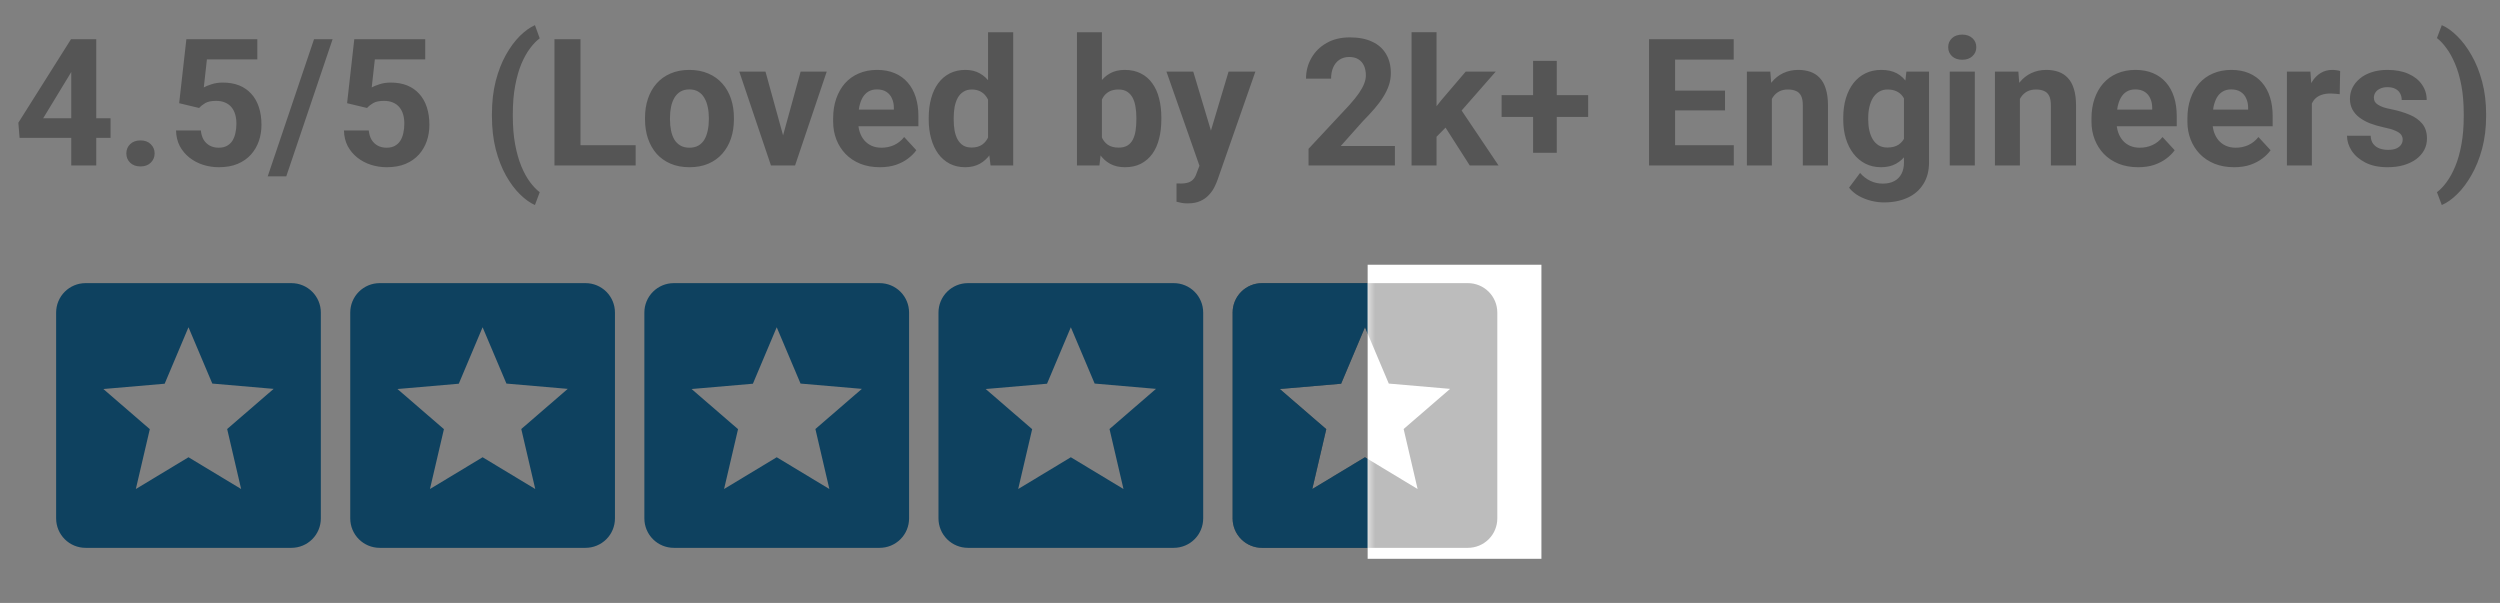
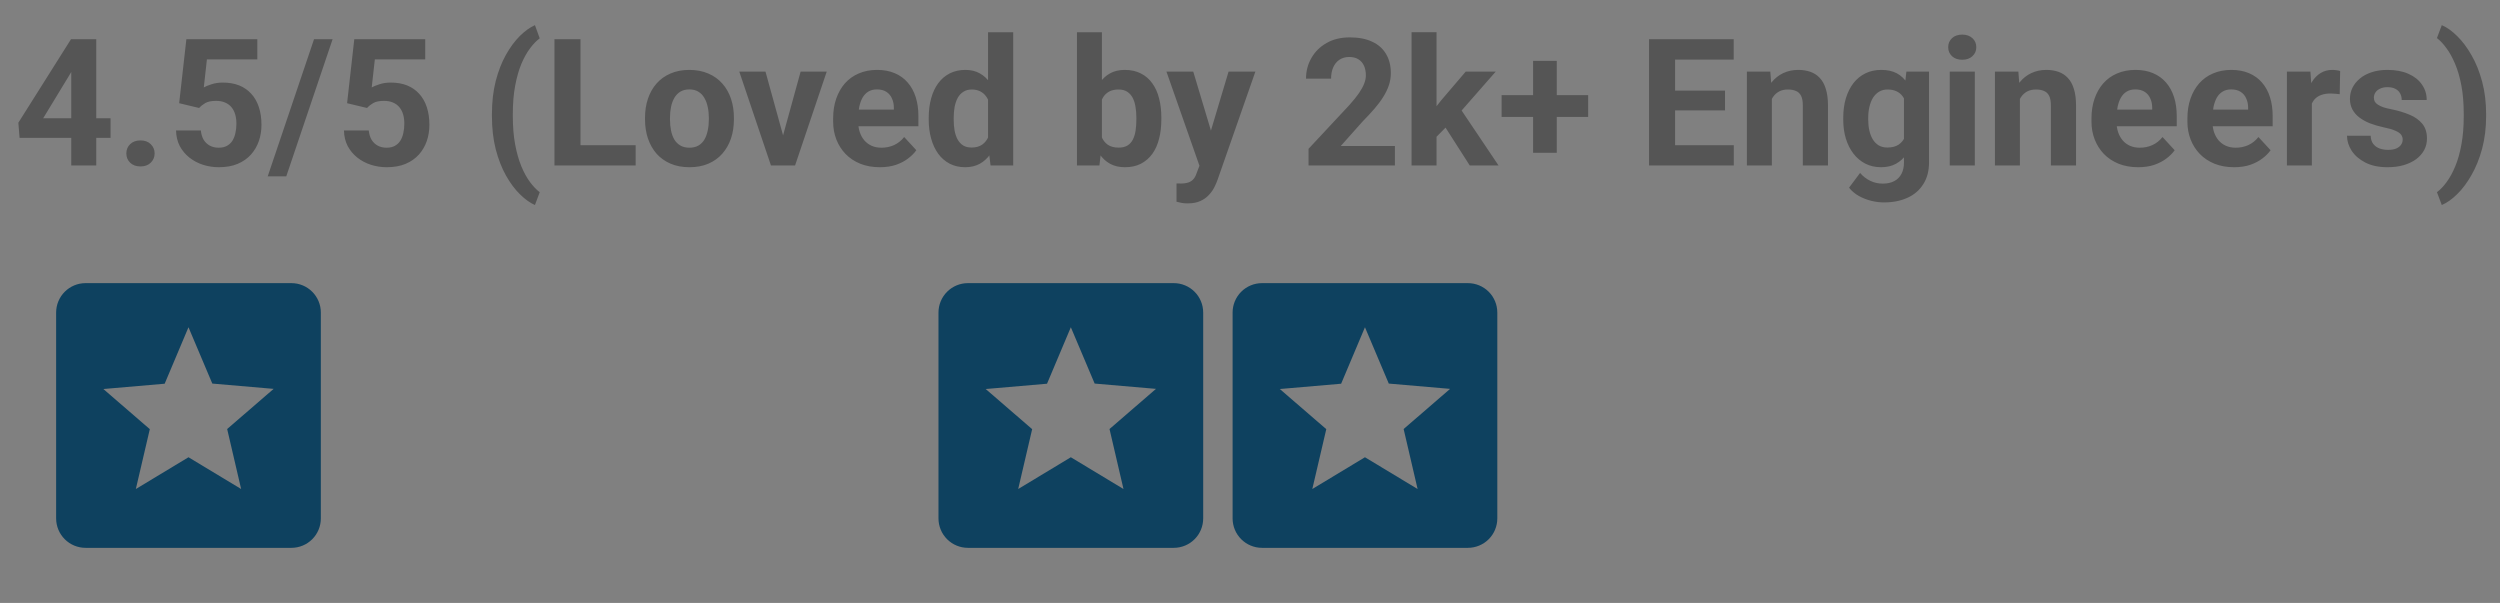
<svg xmlns="http://www.w3.org/2000/svg" width="170" height="41" viewBox="0 0 170 41" fill="none">
  <rect x="0" y="0" width="170" height="41" fill="#808080" stroke="none" />
  <path d="M7.518 8.044V9.377H1.331L1.248 8.345L4.828 2.666H6.179L4.716 5.113L2.935 8.044H7.518ZM6.545 2.666V11.253H4.846V2.666H6.545ZM8.591 10.433C8.591 10.181 8.678 9.971 8.851 9.802C9.028 9.633 9.262 9.548 9.553 9.548C9.844 9.548 10.076 9.633 10.249 9.802C10.425 9.971 10.514 10.181 10.514 10.433C10.514 10.685 10.425 10.895 10.249 11.064C10.076 11.233 9.844 11.318 9.553 11.318C9.262 11.318 9.028 11.233 8.851 11.064C8.678 10.895 8.591 10.685 8.591 10.433ZM13.54 7.343L12.183 7.018L12.673 2.666H17.497V4.04H14.07L13.858 5.945C13.972 5.878 14.145 5.807 14.377 5.732C14.609 5.654 14.869 5.615 15.156 5.615C15.572 5.615 15.942 5.679 16.265 5.809C16.587 5.939 16.86 6.128 17.084 6.375C17.312 6.623 17.485 6.926 17.603 7.284C17.721 7.641 17.78 8.046 17.78 8.499C17.78 8.88 17.721 9.244 17.603 9.59C17.485 9.932 17.306 10.239 17.067 10.51C16.827 10.777 16.526 10.988 16.164 11.141C15.803 11.294 15.374 11.371 14.879 11.371C14.509 11.371 14.151 11.316 13.805 11.206C13.463 11.096 13.154 10.932 12.879 10.716C12.608 10.5 12.39 10.239 12.224 9.932C12.063 9.621 11.979 9.267 11.971 8.87H13.658C13.681 9.114 13.744 9.324 13.846 9.501C13.953 9.674 14.092 9.808 14.265 9.902C14.438 9.997 14.641 10.044 14.873 10.044C15.089 10.044 15.274 10.003 15.427 9.92C15.58 9.837 15.704 9.723 15.799 9.578C15.893 9.429 15.962 9.255 16.005 9.059C16.052 8.858 16.076 8.642 16.076 8.41C16.076 8.178 16.048 7.968 15.993 7.779C15.938 7.59 15.854 7.427 15.74 7.29C15.626 7.152 15.48 7.046 15.303 6.971C15.13 6.896 14.928 6.859 14.696 6.859C14.381 6.859 14.137 6.908 13.964 7.006C13.795 7.105 13.654 7.217 13.54 7.343ZM22.617 2.666L19.467 11.99H18.205L21.354 2.666H22.617ZM24.958 7.343L23.602 7.018L24.091 2.666H28.916V4.04H25.489L25.276 5.945C25.39 5.878 25.564 5.807 25.796 5.732C26.027 5.654 26.287 5.615 26.574 5.615C26.991 5.615 27.36 5.679 27.683 5.809C28.005 5.939 28.279 6.128 28.503 6.375C28.731 6.623 28.904 6.926 29.022 7.284C29.14 7.641 29.199 8.046 29.199 8.499C29.199 8.88 29.14 9.244 29.022 9.59C28.904 9.932 28.725 10.239 28.485 10.51C28.245 10.777 27.944 10.988 27.583 11.141C27.221 11.294 26.792 11.371 26.297 11.371C25.927 11.371 25.569 11.316 25.223 11.206C24.881 11.096 24.573 10.932 24.297 10.716C24.026 10.5 23.808 10.239 23.643 9.932C23.482 9.621 23.397 9.267 23.389 8.87H25.076C25.1 9.114 25.163 9.324 25.265 9.501C25.371 9.674 25.511 9.808 25.683 9.902C25.857 9.997 26.059 10.044 26.291 10.044C26.507 10.044 26.692 10.003 26.845 9.92C26.999 9.837 27.123 9.723 27.217 9.578C27.311 9.429 27.38 9.255 27.423 9.059C27.471 8.858 27.494 8.642 27.494 8.41C27.494 8.178 27.467 7.968 27.412 7.779C27.357 7.59 27.272 7.427 27.158 7.29C27.044 7.152 26.898 7.046 26.721 6.971C26.549 6.896 26.346 6.859 26.114 6.859C25.799 6.859 25.556 6.908 25.383 7.006C25.214 7.105 25.072 7.217 24.958 7.343ZM33.451 7.891V7.761C33.451 6.932 33.538 6.179 33.711 5.502C33.888 4.826 34.12 4.232 34.407 3.721C34.697 3.206 35.014 2.78 35.356 2.441C35.698 2.103 36.038 1.859 36.376 1.71L36.701 2.607C36.477 2.772 36.257 3 36.04 3.291C35.824 3.578 35.627 3.932 35.45 4.352C35.277 4.769 35.138 5.261 35.032 5.827C34.925 6.389 34.872 7.03 34.872 7.75V7.903C34.872 8.622 34.925 9.265 35.032 9.832C35.138 10.394 35.277 10.885 35.45 11.306C35.627 11.731 35.824 12.088 36.04 12.379C36.257 12.67 36.477 12.9 36.701 13.069L36.376 13.942C36.038 13.793 35.698 13.549 35.356 13.211C35.014 12.877 34.697 12.452 34.407 11.937C34.12 11.426 33.888 10.832 33.711 10.156C33.538 9.476 33.451 8.721 33.451 7.891ZM43.224 9.873V11.253H38.901V9.873H43.224ZM39.473 2.666V11.253H37.703V2.666H39.473ZM43.861 8.127V8.003C43.861 7.535 43.928 7.105 44.061 6.712C44.195 6.314 44.39 5.97 44.645 5.679C44.901 5.388 45.215 5.162 45.589 5.001C45.962 4.836 46.391 4.753 46.875 4.753C47.358 4.753 47.789 4.836 48.166 5.001C48.544 5.162 48.86 5.388 49.116 5.679C49.375 5.97 49.572 6.314 49.706 6.712C49.839 7.105 49.906 7.535 49.906 8.003V8.127C49.906 8.591 49.839 9.022 49.706 9.419C49.572 9.812 49.375 10.156 49.116 10.451C48.86 10.742 48.546 10.968 48.172 11.129C47.799 11.29 47.37 11.371 46.886 11.371C46.403 11.371 45.972 11.29 45.595 11.129C45.221 10.968 44.905 10.742 44.645 10.451C44.39 10.156 44.195 9.812 44.061 9.419C43.928 9.022 43.861 8.591 43.861 8.127ZM45.559 8.003V8.127C45.559 8.394 45.583 8.644 45.63 8.876C45.677 9.108 45.752 9.313 45.854 9.489C45.961 9.662 46.098 9.798 46.267 9.896C46.436 9.995 46.643 10.044 46.886 10.044C47.122 10.044 47.325 9.995 47.494 9.896C47.663 9.798 47.799 9.662 47.901 9.489C48.003 9.313 48.078 9.108 48.125 8.876C48.176 8.644 48.202 8.394 48.202 8.127V8.003C48.202 7.744 48.176 7.5 48.125 7.272C48.078 7.04 48.001 6.835 47.895 6.658C47.793 6.478 47.657 6.336 47.488 6.234C47.319 6.132 47.115 6.08 46.875 6.08C46.635 6.08 46.43 6.132 46.261 6.234C46.096 6.336 45.961 6.478 45.854 6.658C45.752 6.835 45.677 7.04 45.63 7.272C45.583 7.5 45.559 7.744 45.559 8.003ZM53.026 10.014L54.442 4.871H56.217L54.064 11.253H52.991L53.026 10.014ZM52.053 4.871L53.474 10.02L53.504 11.253H52.425L50.272 4.871H52.053ZM59.833 11.371C59.337 11.371 58.893 11.292 58.499 11.135C58.106 10.974 57.772 10.752 57.497 10.469C57.226 10.185 57.017 9.857 56.872 9.484C56.726 9.106 56.654 8.705 56.654 8.28V8.044C56.654 7.561 56.722 7.118 56.86 6.717C56.998 6.316 57.194 5.968 57.45 5.673C57.709 5.379 58.024 5.153 58.393 4.995C58.763 4.834 59.18 4.753 59.644 4.753C60.096 4.753 60.497 4.828 60.847 4.978C61.197 5.127 61.49 5.339 61.726 5.615C61.965 5.89 62.146 6.22 62.268 6.605C62.39 6.987 62.451 7.411 62.451 7.879V8.587H57.379V7.455H60.782V7.325C60.782 7.089 60.739 6.879 60.652 6.694C60.57 6.505 60.444 6.356 60.275 6.246C60.106 6.136 59.889 6.08 59.626 6.08C59.402 6.08 59.209 6.13 59.048 6.228C58.887 6.326 58.755 6.464 58.653 6.641C58.555 6.818 58.48 7.026 58.429 7.266C58.382 7.502 58.358 7.761 58.358 8.044V8.28C58.358 8.536 58.393 8.772 58.464 8.988C58.539 9.204 58.643 9.391 58.777 9.548C58.914 9.706 59.08 9.828 59.272 9.914C59.469 10.001 59.691 10.044 59.939 10.044C60.245 10.044 60.53 9.985 60.794 9.867C61.061 9.745 61.291 9.562 61.484 9.318L62.31 10.215C62.176 10.408 61.993 10.592 61.761 10.769C61.533 10.946 61.258 11.092 60.935 11.206C60.613 11.316 60.245 11.371 59.833 11.371ZM67.187 9.861V2.194H68.898V11.253H67.358L67.187 9.861ZM63.153 8.139V8.015C63.153 7.527 63.208 7.085 63.318 6.688C63.428 6.287 63.589 5.943 63.802 5.656C64.014 5.369 64.276 5.147 64.586 4.989C64.897 4.832 65.251 4.753 65.648 4.753C66.021 4.753 66.348 4.832 66.627 4.989C66.91 5.147 67.15 5.371 67.346 5.662C67.547 5.949 67.708 6.289 67.83 6.682C67.952 7.071 68.04 7.498 68.095 7.962V8.233C68.04 8.678 67.952 9.09 67.83 9.472C67.708 9.853 67.547 10.187 67.346 10.474C67.15 10.758 66.91 10.978 66.627 11.135C66.344 11.292 66.013 11.371 65.636 11.371C65.239 11.371 64.885 11.29 64.574 11.129C64.268 10.968 64.008 10.742 63.796 10.451C63.587 10.16 63.428 9.818 63.318 9.425C63.208 9.031 63.153 8.603 63.153 8.139ZM64.852 8.015V8.139C64.852 8.402 64.871 8.648 64.911 8.876C64.954 9.104 65.023 9.307 65.117 9.484C65.215 9.657 65.341 9.792 65.495 9.891C65.652 9.985 65.842 10.032 66.067 10.032C66.358 10.032 66.597 9.967 66.786 9.837C66.975 9.704 67.118 9.521 67.217 9.289C67.319 9.057 67.378 8.79 67.394 8.487V7.714C67.382 7.466 67.346 7.244 67.287 7.048C67.232 6.847 67.15 6.676 67.04 6.535C66.934 6.393 66.8 6.283 66.639 6.204C66.481 6.126 66.295 6.086 66.078 6.086C65.858 6.086 65.669 6.137 65.512 6.24C65.355 6.338 65.227 6.474 65.129 6.647C65.034 6.82 64.964 7.024 64.916 7.26C64.873 7.492 64.852 7.744 64.852 8.015ZM73.233 2.194H74.931V9.79L74.76 11.253H73.233V2.194ZM78.971 7.997V8.121C78.971 8.597 78.92 9.033 78.818 9.43C78.72 9.828 78.566 10.172 78.358 10.463C78.149 10.75 77.89 10.974 77.579 11.135C77.273 11.292 76.911 11.371 76.494 11.371C76.105 11.371 75.767 11.292 75.48 11.135C75.197 10.978 74.959 10.755 74.766 10.469C74.573 10.181 74.418 9.845 74.3 9.46C74.182 9.075 74.094 8.654 74.035 8.198V7.926C74.094 7.47 74.182 7.05 74.3 6.664C74.418 6.279 74.573 5.943 74.766 5.656C74.959 5.369 75.197 5.147 75.48 4.989C75.763 4.832 76.097 4.753 76.482 4.753C76.903 4.753 77.269 4.834 77.579 4.995C77.894 5.153 78.153 5.377 78.358 5.668C78.566 5.955 78.72 6.297 78.818 6.694C78.92 7.087 78.971 7.522 78.971 7.997ZM77.273 8.121V7.997C77.273 7.738 77.253 7.494 77.214 7.266C77.178 7.034 77.115 6.831 77.025 6.658C76.934 6.482 76.811 6.342 76.653 6.24C76.5 6.137 76.301 6.086 76.058 6.086C75.826 6.086 75.629 6.126 75.468 6.204C75.307 6.283 75.173 6.393 75.067 6.535C74.965 6.676 74.888 6.845 74.837 7.042C74.786 7.234 74.754 7.447 74.742 7.679V8.451C74.754 8.762 74.805 9.037 74.896 9.277C74.99 9.513 75.132 9.7 75.32 9.837C75.513 9.971 75.763 10.038 76.069 10.038C76.309 10.038 76.508 9.991 76.665 9.896C76.822 9.802 76.944 9.668 77.031 9.495C77.121 9.322 77.184 9.12 77.219 8.888C77.255 8.652 77.273 8.396 77.273 8.121ZM81.849 10.533L83.542 4.871H85.365L82.799 12.214C82.744 12.376 82.669 12.549 82.575 12.733C82.484 12.918 82.361 13.093 82.203 13.258C82.05 13.427 81.855 13.565 81.619 13.671C81.387 13.777 81.102 13.83 80.764 13.83C80.603 13.83 80.471 13.82 80.369 13.801C80.267 13.781 80.145 13.754 80.003 13.718V12.474C80.047 12.474 80.092 12.474 80.139 12.474C80.186 12.478 80.231 12.48 80.275 12.48C80.499 12.48 80.682 12.454 80.823 12.403C80.965 12.352 81.079 12.273 81.165 12.167C81.252 12.065 81.321 11.931 81.372 11.766L81.849 10.533ZM81.142 4.871L82.528 9.495L82.769 11.294L81.614 11.418L79.319 4.871H81.142ZM94.854 9.926V11.253H88.98V10.12L91.758 7.142C92.037 6.831 92.257 6.558 92.418 6.322C92.58 6.082 92.696 5.868 92.766 5.679C92.841 5.487 92.879 5.304 92.879 5.131C92.879 4.871 92.835 4.649 92.749 4.464C92.662 4.276 92.534 4.13 92.365 4.028C92.2 3.926 91.996 3.875 91.752 3.875C91.493 3.875 91.268 3.938 91.08 4.063C90.895 4.189 90.753 4.364 90.655 4.588C90.561 4.812 90.513 5.066 90.513 5.349H88.809C88.809 4.838 88.931 4.37 89.175 3.945C89.418 3.517 89.762 3.177 90.207 2.925C90.651 2.669 91.178 2.542 91.787 2.542C92.389 2.542 92.896 2.64 93.309 2.837C93.726 3.029 94.04 3.308 94.253 3.674C94.469 4.036 94.577 4.468 94.577 4.972C94.577 5.255 94.532 5.532 94.442 5.803C94.351 6.071 94.221 6.338 94.052 6.605C93.887 6.869 93.686 7.136 93.451 7.407C93.215 7.679 92.953 7.96 92.666 8.251L91.174 9.926H94.854ZM97.685 2.188V11.253H95.987V2.188H97.685ZM101.708 4.871L98.936 8.033L97.449 9.537L96.83 8.31L98.01 6.812L99.667 4.871H101.708ZM99.944 11.253L98.057 8.304L99.231 7.278L101.902 11.253H99.944ZM107.995 6.47V7.95H102.109V6.47H107.995ZM105.86 4.14V10.392H104.25V4.14H105.86ZM117.898 9.873V11.253H113.327V9.873H117.898ZM113.905 2.666V11.253H112.135V2.666H113.905ZM117.302 6.163V7.508H113.327V6.163H117.302ZM117.892 2.666V4.052H113.327V2.666H117.892ZM120.487 6.234V11.253H118.788V4.871H120.381L120.487 6.234ZM120.239 7.838H119.779C119.779 7.366 119.84 6.942 119.962 6.564C120.084 6.183 120.255 5.858 120.475 5.591C120.695 5.32 120.957 5.113 121.259 4.972C121.566 4.826 121.908 4.753 122.286 4.753C122.584 4.753 122.858 4.797 123.105 4.883C123.353 4.97 123.565 5.107 123.742 5.296C123.923 5.485 124.061 5.734 124.155 6.045C124.254 6.356 124.303 6.735 124.303 7.183V11.253H122.592V7.177C122.592 6.894 122.553 6.674 122.474 6.517C122.396 6.36 122.28 6.25 122.126 6.187C121.977 6.12 121.792 6.086 121.572 6.086C121.344 6.086 121.145 6.132 120.976 6.222C120.811 6.312 120.673 6.438 120.563 6.599C120.457 6.757 120.377 6.942 120.322 7.154C120.267 7.366 120.239 7.594 120.239 7.838ZM129.634 4.871H131.174V11.041C131.174 11.623 131.044 12.116 130.784 12.521C130.529 12.93 130.171 13.239 129.711 13.447C129.251 13.659 128.716 13.765 128.107 13.765C127.839 13.765 127.556 13.73 127.258 13.659C126.963 13.588 126.68 13.478 126.408 13.329C126.141 13.18 125.917 12.991 125.736 12.763L126.485 11.76C126.681 11.988 126.91 12.165 127.169 12.291C127.429 12.421 127.716 12.486 128.03 12.486C128.337 12.486 128.596 12.429 128.809 12.315C129.021 12.204 129.184 12.041 129.298 11.825C129.412 11.613 129.469 11.355 129.469 11.052V6.346L129.634 4.871ZM125.341 8.139V8.015C125.341 7.527 125.4 7.085 125.518 6.688C125.64 6.287 125.811 5.943 126.031 5.656C126.255 5.369 126.526 5.147 126.845 4.989C127.163 4.832 127.523 4.753 127.924 4.753C128.349 4.753 128.704 4.832 128.992 4.989C129.279 5.147 129.514 5.371 129.699 5.662C129.884 5.949 130.028 6.289 130.13 6.682C130.236 7.071 130.319 7.498 130.378 7.962V8.233C130.319 8.678 130.23 9.09 130.112 9.472C129.994 9.853 129.839 10.187 129.646 10.474C129.454 10.758 129.214 10.978 128.927 11.135C128.644 11.292 128.305 11.371 127.912 11.371C127.519 11.371 127.163 11.29 126.845 11.129C126.53 10.968 126.261 10.742 126.037 10.451C125.813 10.16 125.64 9.818 125.518 9.425C125.4 9.031 125.341 8.603 125.341 8.139ZM127.039 8.015V8.139C127.039 8.402 127.065 8.648 127.116 8.876C127.167 9.104 127.246 9.307 127.352 9.484C127.462 9.657 127.598 9.792 127.759 9.891C127.924 9.985 128.119 10.032 128.343 10.032C128.653 10.032 128.907 9.967 129.104 9.837C129.3 9.704 129.448 9.521 129.546 9.289C129.644 9.057 129.701 8.79 129.717 8.487V7.714C129.709 7.466 129.676 7.244 129.617 7.048C129.558 6.847 129.475 6.676 129.369 6.535C129.263 6.393 129.125 6.283 128.956 6.204C128.787 6.126 128.587 6.086 128.355 6.086C128.13 6.086 127.936 6.137 127.771 6.24C127.609 6.338 127.474 6.474 127.364 6.647C127.258 6.82 127.177 7.024 127.122 7.26C127.067 7.492 127.039 7.744 127.039 8.015ZM134.288 4.871V11.253H132.583V4.871H134.288ZM132.477 3.208C132.477 2.96 132.564 2.756 132.737 2.595C132.91 2.434 133.142 2.353 133.433 2.353C133.72 2.353 133.95 2.434 134.123 2.595C134.3 2.756 134.388 2.96 134.388 3.208C134.388 3.456 134.3 3.66 134.123 3.822C133.95 3.983 133.72 4.063 133.433 4.063C133.142 4.063 132.91 3.983 132.737 3.822C132.564 3.66 132.477 3.456 132.477 3.208ZM137.355 6.234V11.253H135.656V4.871H137.249L137.355 6.234ZM137.107 7.838H136.647C136.647 7.366 136.708 6.942 136.83 6.564C136.952 6.183 137.123 5.858 137.343 5.591C137.563 5.32 137.825 5.113 138.127 4.972C138.434 4.826 138.776 4.753 139.154 4.753C139.452 4.753 139.726 4.797 139.973 4.883C140.221 4.97 140.433 5.107 140.61 5.296C140.791 5.485 140.929 5.734 141.023 6.045C141.122 6.356 141.171 6.735 141.171 7.183V11.253H139.46V7.177C139.46 6.894 139.421 6.674 139.342 6.517C139.264 6.36 139.148 6.25 138.994 6.187C138.845 6.12 138.66 6.086 138.44 6.086C138.212 6.086 138.013 6.132 137.844 6.222C137.679 6.312 137.542 6.438 137.431 6.599C137.325 6.757 137.245 6.942 137.19 7.154C137.135 7.366 137.107 7.594 137.107 7.838ZM145.4 11.371C144.904 11.371 144.46 11.292 144.067 11.135C143.673 10.974 143.339 10.752 143.064 10.469C142.793 10.185 142.584 9.857 142.439 9.484C142.293 9.106 142.221 8.705 142.221 8.28V8.044C142.221 7.561 142.289 7.118 142.427 6.717C142.565 6.316 142.761 5.968 143.017 5.673C143.276 5.379 143.591 5.153 143.96 4.995C144.33 4.834 144.747 4.753 145.211 4.753C145.663 4.753 146.064 4.828 146.414 4.978C146.764 5.127 147.057 5.339 147.293 5.615C147.533 5.89 147.713 6.22 147.835 6.605C147.957 6.987 148.018 7.411 148.018 7.879V8.587H142.946V7.455H146.349V7.325C146.349 7.089 146.306 6.879 146.219 6.694C146.137 6.505 146.011 6.356 145.842 6.246C145.673 6.136 145.457 6.08 145.193 6.08C144.969 6.08 144.776 6.13 144.615 6.228C144.454 6.326 144.322 6.464 144.22 6.641C144.122 6.818 144.047 7.026 143.996 7.266C143.949 7.502 143.925 7.761 143.925 8.044V8.28C143.925 8.536 143.96 8.772 144.031 8.988C144.106 9.204 144.21 9.391 144.344 9.548C144.481 9.706 144.647 9.828 144.839 9.914C145.036 10.001 145.258 10.044 145.506 10.044C145.812 10.044 146.097 9.985 146.361 9.867C146.628 9.745 146.858 9.562 147.051 9.318L147.877 10.215C147.743 10.408 147.56 10.592 147.328 10.769C147.1 10.946 146.825 11.092 146.502 11.206C146.18 11.316 145.812 11.371 145.4 11.371ZM151.923 11.371C151.427 11.371 150.983 11.292 150.59 11.135C150.196 10.974 149.862 10.752 149.587 10.469C149.316 10.185 149.107 9.857 148.962 9.484C148.816 9.106 148.744 8.705 148.744 8.28V8.044C148.744 7.561 148.812 7.118 148.95 6.717C149.088 6.316 149.284 5.968 149.54 5.673C149.799 5.379 150.114 5.153 150.484 4.995C150.853 4.834 151.27 4.753 151.734 4.753C152.186 4.753 152.587 4.828 152.937 4.978C153.287 5.127 153.58 5.339 153.816 5.615C154.056 5.89 154.237 6.22 154.358 6.605C154.48 6.987 154.541 7.411 154.541 7.879V8.587H149.469V7.455H152.872V7.325C152.872 7.089 152.829 6.879 152.742 6.694C152.66 6.505 152.534 6.356 152.365 6.246C152.196 6.136 151.98 6.08 151.716 6.08C151.492 6.08 151.299 6.13 151.138 6.228C150.977 6.326 150.845 6.464 150.743 6.641C150.645 6.818 150.57 7.026 150.519 7.266C150.472 7.502 150.448 7.761 150.448 8.044V8.28C150.448 8.536 150.484 8.772 150.554 8.988C150.629 9.204 150.733 9.391 150.867 9.548C151.005 9.706 151.17 9.828 151.362 9.914C151.559 10.001 151.781 10.044 152.029 10.044C152.335 10.044 152.621 9.985 152.884 9.867C153.151 9.745 153.381 9.562 153.574 9.318L154.4 10.215C154.266 10.408 154.083 10.592 153.851 10.769C153.623 10.946 153.348 11.092 153.026 11.206C152.703 11.316 152.335 11.371 151.923 11.371ZM157.207 6.263V11.253H155.509V4.871H157.107L157.207 6.263ZM159.13 4.83L159.1 6.405C159.018 6.393 158.918 6.383 158.8 6.375C158.686 6.364 158.581 6.358 158.487 6.358C158.247 6.358 158.039 6.389 157.862 6.452C157.689 6.511 157.543 6.599 157.425 6.717C157.311 6.835 157.225 6.979 157.166 7.148C157.111 7.317 157.079 7.51 157.072 7.726L156.729 7.62C156.729 7.207 156.771 6.828 156.853 6.482C156.936 6.132 157.056 5.827 157.213 5.567C157.374 5.308 157.571 5.107 157.803 4.966C158.035 4.824 158.3 4.753 158.599 4.753C158.693 4.753 158.79 4.761 158.888 4.777C158.986 4.789 159.067 4.806 159.13 4.83ZM163.382 9.489C163.382 9.368 163.347 9.257 163.276 9.159C163.205 9.061 163.074 8.97 162.881 8.888C162.692 8.801 162.419 8.723 162.061 8.652C161.739 8.581 161.438 8.493 161.159 8.387C160.884 8.276 160.644 8.145 160.439 7.991C160.239 7.838 160.081 7.657 159.967 7.449C159.853 7.236 159.796 6.995 159.796 6.723C159.796 6.456 159.853 6.204 159.967 5.968C160.085 5.732 160.252 5.524 160.469 5.343C160.689 5.158 160.956 5.015 161.271 4.913C161.589 4.806 161.947 4.753 162.344 4.753C162.899 4.753 163.374 4.842 163.772 5.019C164.173 5.196 164.479 5.44 164.692 5.75C164.908 6.057 165.016 6.407 165.016 6.8H163.317C163.317 6.635 163.282 6.487 163.211 6.358C163.144 6.224 163.038 6.12 162.893 6.045C162.751 5.966 162.566 5.927 162.338 5.927C162.15 5.927 161.986 5.961 161.849 6.027C161.711 6.09 161.605 6.177 161.53 6.287C161.46 6.393 161.424 6.511 161.424 6.641C161.424 6.739 161.444 6.828 161.483 6.906C161.526 6.981 161.595 7.05 161.69 7.113C161.784 7.176 161.906 7.234 162.055 7.29C162.209 7.341 162.397 7.388 162.621 7.431C163.082 7.525 163.492 7.649 163.854 7.803C164.216 7.952 164.503 8.157 164.715 8.416C164.928 8.672 165.034 9.008 165.034 9.425C165.034 9.708 164.971 9.967 164.845 10.203C164.719 10.439 164.538 10.645 164.302 10.822C164.066 10.995 163.783 11.131 163.453 11.229C163.127 11.324 162.759 11.371 162.35 11.371C161.756 11.371 161.253 11.265 160.84 11.052C160.431 10.84 160.121 10.571 159.908 10.244C159.7 9.914 159.596 9.576 159.596 9.23H161.206C161.214 9.462 161.273 9.649 161.383 9.79C161.497 9.932 161.64 10.034 161.813 10.097C161.99 10.16 162.181 10.191 162.386 10.191C162.606 10.191 162.789 10.162 162.934 10.103C163.08 10.04 163.19 9.957 163.264 9.855C163.343 9.749 163.382 9.627 163.382 9.489ZM169.056 7.761V7.891C169.056 8.693 168.966 9.432 168.785 10.109C168.604 10.781 168.364 11.377 168.065 11.896C167.77 12.419 167.446 12.853 167.092 13.199C166.742 13.545 166.392 13.793 166.042 13.942L165.712 13.069C165.936 12.904 166.154 12.676 166.367 12.385C166.583 12.094 166.78 11.737 166.956 11.312C167.133 10.891 167.273 10.398 167.375 9.832C167.481 9.265 167.534 8.622 167.534 7.903V7.75C167.534 7.03 167.481 6.387 167.375 5.821C167.269 5.255 167.126 4.761 166.945 4.341C166.768 3.916 166.571 3.56 166.355 3.273C166.143 2.982 165.928 2.754 165.712 2.589L166.042 1.71C166.392 1.859 166.742 2.109 167.092 2.459C167.446 2.805 167.77 3.238 168.065 3.757C168.364 4.276 168.604 4.873 168.785 5.55C168.966 6.222 169.056 6.959 169.056 7.761Z" fill="#555555" />
  <path d="M19.817 19.253C20.348 19.253 20.857 19.464 21.232 19.839C21.607 20.214 21.817 20.723 21.817 21.253V35.253C21.817 35.783 21.607 36.292 21.232 36.667C20.857 37.042 20.348 37.253 19.817 37.253H5.817C5.287 37.253 4.778 37.042 4.403 36.667C4.028 36.292 3.817 35.783 3.817 35.253V21.253C3.817 20.723 4.028 20.214 4.403 19.839C4.778 19.464 5.287 19.253 5.817 19.253H19.817ZM16.397 33.253L15.447 29.173L18.607 26.443L14.437 26.083L12.817 22.253L11.197 26.093L7.027 26.453L10.187 29.183L9.237 33.253L12.817 31.093L16.397 33.253Z" fill="#0E415F" />
-   <path d="M39.817 19.253C40.348 19.253 40.856 19.464 41.232 19.839C41.607 20.214 41.817 20.723 41.817 21.253V35.253C41.817 35.783 41.607 36.292 41.232 36.667C40.856 37.042 40.348 37.253 39.817 37.253H25.817C25.287 37.253 24.778 37.042 24.403 36.667C24.028 36.292 23.817 35.783 23.817 35.253V21.253C23.817 20.723 24.028 20.214 24.403 19.839C24.778 19.464 25.287 19.253 25.817 19.253H39.817ZM36.397 33.253L35.447 29.173L38.607 26.443L34.437 26.083L32.817 22.253L31.197 26.093L27.027 26.453L30.187 29.183L29.237 33.253L32.817 31.093L36.397 33.253Z" fill="#0E415F" />
-   <path d="M59.817 19.253C60.348 19.253 60.856 19.464 61.232 19.839C61.607 20.214 61.817 20.723 61.817 21.253V35.253C61.817 35.783 61.607 36.292 61.232 36.667C60.856 37.042 60.348 37.253 59.817 37.253H45.817C45.287 37.253 44.778 37.042 44.403 36.667C44.028 36.292 43.817 35.783 43.817 35.253V21.253C43.817 20.723 44.028 20.214 44.403 19.839C44.778 19.464 45.287 19.253 45.817 19.253H59.817ZM56.397 33.253L55.447 29.173L58.607 26.443L54.437 26.083L52.817 22.253L51.197 26.093L47.027 26.453L50.187 29.183L49.237 33.253L52.817 31.093L56.397 33.253Z" fill="#0E415F" />
  <path d="M79.817 19.253C80.348 19.253 80.856 19.464 81.232 19.839C81.607 20.214 81.817 20.723 81.817 21.253V35.253C81.817 35.783 81.607 36.292 81.232 36.667C80.856 37.042 80.348 37.253 79.817 37.253H65.817C65.287 37.253 64.778 37.042 64.403 36.667C64.028 36.292 63.817 35.783 63.817 35.253V21.253C63.817 20.723 64.028 20.214 64.403 19.839C64.778 19.464 65.287 19.253 65.817 19.253H79.817ZM76.397 33.253L75.447 29.173L78.607 26.443L74.437 26.083L72.817 22.253L71.197 26.093L67.027 26.453L70.187 29.183L69.237 33.253L72.817 31.093L76.397 33.253Z" fill="#0E415F" />
  <g clip-path="url(#clip0_1253_75)">
-     <path d="M99.817 19.253C100.348 19.253 100.857 19.464 101.232 19.839C101.607 20.214 101.817 20.723 101.817 21.253V35.253C101.817 35.783 101.607 36.292 101.232 36.667C100.857 37.042 100.348 37.253 99.817 37.253H85.817C85.287 37.253 84.778 37.042 84.403 36.667C84.028 36.292 83.817 35.783 83.817 35.253V21.253C83.817 20.723 84.028 20.214 84.403 19.839C84.778 19.464 85.287 19.253 85.817 19.253H99.817ZM96.397 33.253L95.447 29.173L98.607 26.443L94.437 26.083L92.817 22.253L91.197 26.093L87.027 26.453L90.187 29.183L89.237 33.253L92.817 31.093L96.397 33.253Z" fill="#555555" />
    <path d="M99.817 19.253C100.348 19.253 100.857 19.464 101.232 19.839C101.607 20.214 101.817 20.723 101.817 21.253V35.253C101.817 35.783 101.607 36.292 101.232 36.667C100.857 37.042 100.348 37.253 99.817 37.253H85.817C85.287 37.253 84.778 37.042 84.403 36.667C84.028 36.292 83.817 35.783 83.817 35.253V21.253C83.817 20.723 84.028 20.214 84.403 19.839C84.778 19.464 85.287 19.253 85.817 19.253H99.817ZM96.397 33.253L95.447 29.173L98.607 26.443L94.437 26.083L92.817 22.253L91.197 26.093L87.027 26.453L90.187 29.183L89.237 33.253L92.817 31.093L96.397 33.253Z" fill="#0E415F" />
    <g clip-path="url(#clip1_1253_75)">
      <rect width="13" height="20" transform="translate(93 18)" fill="white" />
      <mask id="mask0_1253_75" style="mask-type:alpha" maskUnits="userSpaceOnUse" x="93" y="18" width="13" height="20">
        <rect width="13" height="20" transform="translate(93 18)" fill="white" />
      </mask>
      <g mask="url(#mask0_1253_75)">
        <path d="M99.817 19.253C100.348 19.253 100.857 19.464 101.232 19.839C101.607 20.214 101.817 20.723 101.817 21.253V35.253C101.817 35.783 101.607 36.292 101.232 36.667C100.857 37.042 100.348 37.253 99.817 37.253H85.817C85.287 37.253 84.778 37.042 84.403 36.667C84.028 36.292 83.817 35.783 83.817 35.253V21.253C83.817 20.723 84.028 20.214 84.403 19.839C84.778 19.464 85.287 19.253 85.817 19.253H99.817ZM96.397 33.253L95.447 29.173L98.607 26.443L94.437 26.083L92.817 22.253L91.197 26.093L87.027 26.453L90.187 29.183L89.237 33.253L92.817 31.093L96.397 33.253Z" fill="#BCBCBC" />
      </g>
    </g>
  </g>
  <defs>
    <clipPath id="clip0_1253_75">
      <rect width="24" height="24" fill="white" transform="translate(80.817 16.253)" />
    </clipPath>
    <clipPath id="clip1_1253_75">
-       <rect width="13" height="20" fill="white" transform="translate(93 18)" />
-     </clipPath>
+       </clipPath>
  </defs>
</svg>